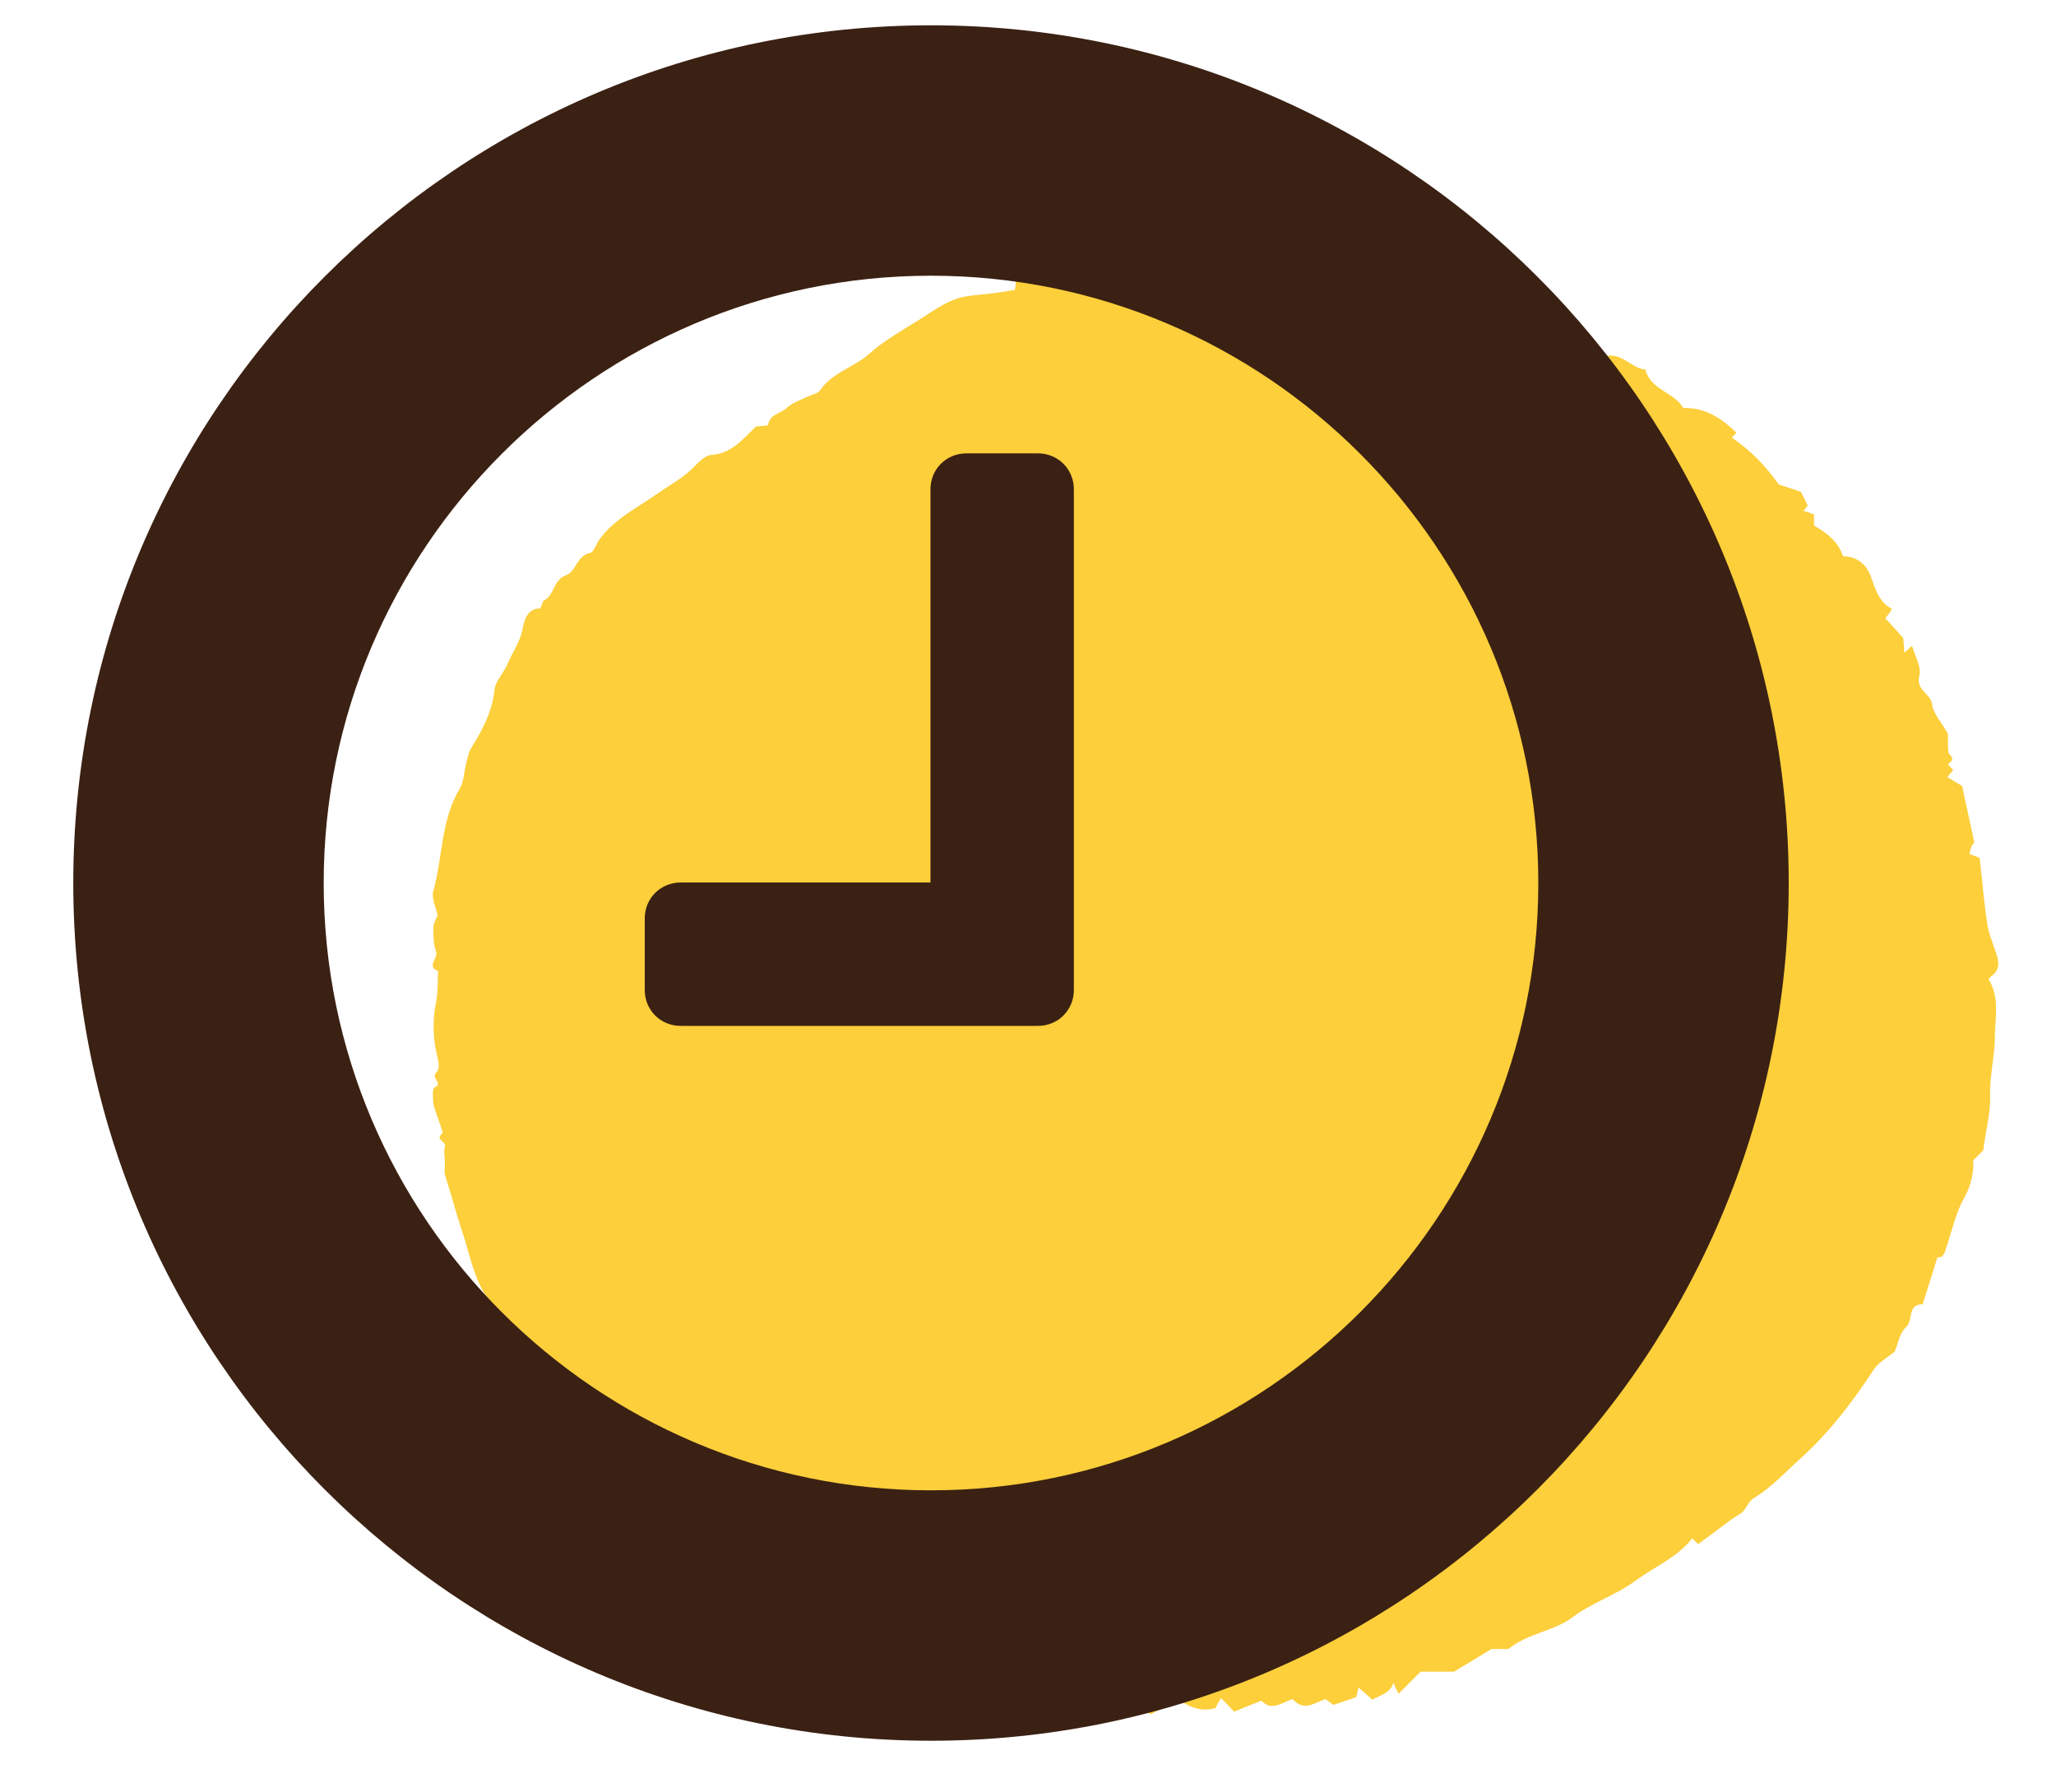
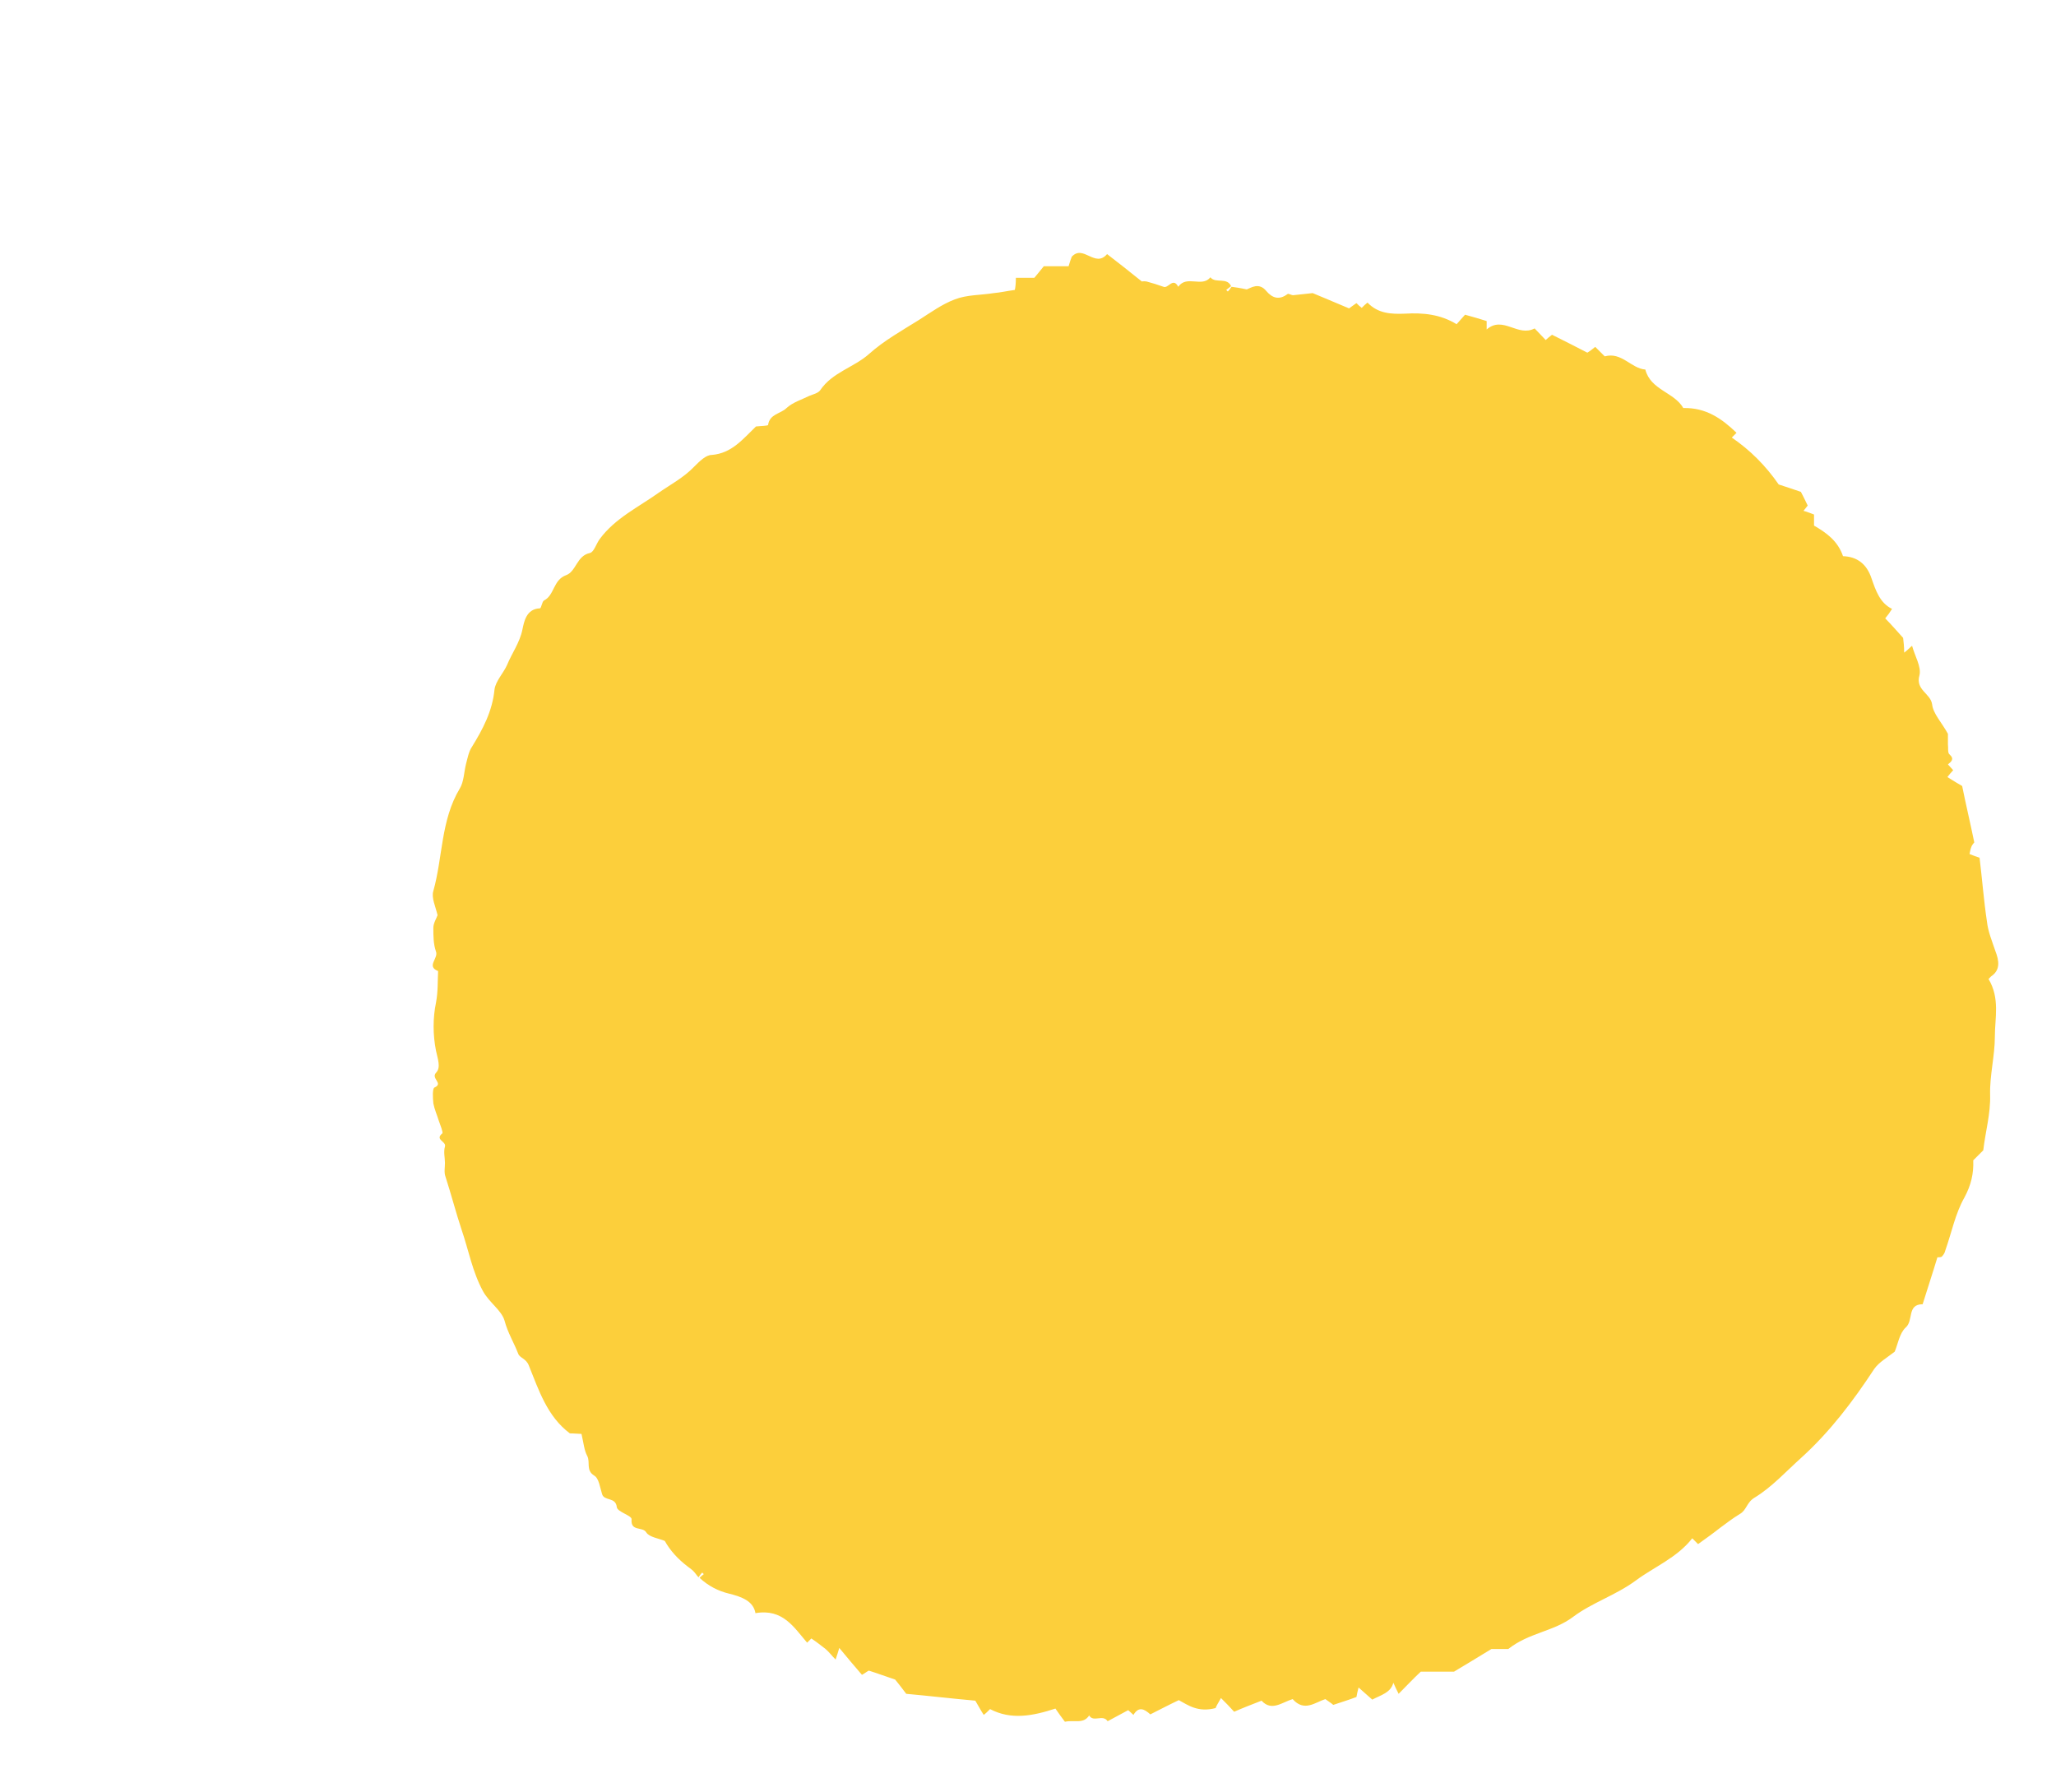
<svg xmlns="http://www.w3.org/2000/svg" id="_レイヤー_1" viewBox="0 0 39 34">
  <defs>
    <style>.cls-1{fill:#3b2113;}.cls-1,.cls-2{stroke-width:0px;}.cls-2{fill:#fccf3b;}</style>
  </defs>
  <path class="cls-2" d="M37.77,18.52c.18-.12.15-.3.08-.48-.06-.18-.14-.37-.16-.56-.06-.4-.09-.8-.14-1.21-.06-.02-.12-.04-.19-.07.01-.06.02-.1.04-.15.02-.04.06-.08.05-.07-.08-.39-.16-.72-.23-1.07-.07-.04-.17-.1-.28-.17.04-.05.07-.09.11-.13-.03-.03-.06-.07-.1-.11.06-.05.13-.1.03-.19-.04-.03-.02-.13-.03-.19,0-.09,0-.17,0-.2-.12-.22-.28-.38-.3-.56-.03-.21-.32-.27-.24-.55.04-.16-.09-.37-.14-.56-.04.03-.07.07-.15.13,0-.11-.01-.2-.02-.28-.11-.12-.22-.25-.34-.37.05-.06.08-.1.13-.18-.23-.11-.31-.35-.39-.58-.09-.27-.27-.41-.54-.42-.1-.29-.31-.44-.55-.58v-.21c-.06-.02-.12-.05-.2-.07.03-.04.06-.07.08-.1-.04-.08-.08-.17-.13-.26-.14-.05-.3-.1-.42-.14-.25-.36-.54-.65-.89-.89.02-.02.05-.05.09-.09-.28-.27-.58-.48-1.01-.47-.17-.3-.62-.34-.72-.73-.27-.02-.45-.34-.77-.25-.05-.05-.11-.11-.18-.18-.05.04-.1.08-.15.11-.23-.12-.45-.23-.67-.34-.05.04-.09.07-.12.1-.07-.07-.13-.14-.21-.22-.32.17-.6-.25-.91.02v-.16c-.13-.04-.26-.08-.41-.12-.05.06-.11.12-.16.18-.31-.19-.64-.22-.98-.2-.26.01-.51,0-.71-.21-.04.03-.07.06-.11.1-.04-.03-.07-.06-.1-.09-.06.04-.11.08-.14.1-.29-.12-.54-.23-.69-.29-.19.02-.28.03-.37.04-.04,0-.09-.04-.11-.02-.16.12-.29.07-.4-.06-.14-.17-.29-.06-.37-.03-.14-.03-.22-.04-.29-.05-.02.03-.04.06-.07.09-.01-.01-.02-.02-.03-.03.03-.02.06-.05.09-.07,0,0,.01.01.01.02-.07-.21-.3-.06-.4-.19-.16.2-.45-.05-.61.18-.1-.19-.19.04-.28,0-.11-.04-.21-.07-.32-.1-.05-.01-.1,0-.09,0-.25-.2-.45-.36-.66-.52-.23.27-.45-.19-.67.05-.02.05-.04.11-.06.18h-.47c-.06.07-.11.14-.18.22h-.35c0,.11-.01.19-.02.23-.15.02-.28.05-.4.06-.25.04-.51.03-.74.12-.24.09-.46.25-.68.39-.32.2-.66.39-.94.64-.29.26-.7.35-.93.69-.04.06-.14.08-.21.11-.14.07-.31.12-.43.23-.11.11-.32.11-.35.32,0,.02-.15.02-.23.03-.25.24-.46.51-.84.54-.11,0-.23.12-.33.22-.2.21-.45.34-.68.5-.38.27-.82.48-1.11.87-.07.09-.11.25-.19.27-.25.05-.26.35-.45.42-.25.09-.22.38-.42.48-.04.02-.05.15-.08.15-.26.01-.3.26-.33.4-.05.25-.2.45-.29.67-.07.16-.22.31-.24.47-.04.41-.22.75-.43,1.09-.06.09-.08.21-.11.32-.04.16-.04.34-.12.47-.36.6-.32,1.3-.5,1.94-.04.13.04.29.08.46-.02.06-.08.15-.08.24,0,.15,0,.31.05.45.05.13-.19.28.04.37-.01.2,0,.39-.04.6-.06.29-.06.61,0,.91.03.15.1.32,0,.42-.1.11.15.2-.03.28-.04.02-.03.2-.02.3.02.11.07.22.1.32.03.09.09.23.07.25-.15.12.08.15.05.25-.03.1,0,.21,0,.31,0,.09-.02.18.01.26.11.34.2.69.31,1.02.13.38.2.78.4,1.15.12.22.35.36.41.56.06.23.18.42.26.63.03.08.15.09.2.22.19.47.35.97.78,1.29.09,0,.17.01.22.01.04.17.05.31.11.42.06.12-.03.27.13.37.09.05.11.22.15.35.04.14.26.05.28.25.01.09.29.16.28.23-.02.24.21.13.28.25.06.09.23.11.35.16q.15.27.44.49s.07.05.1.08c.04.04.07.09.1.12.02-.03.04-.06.07-.09.01.01.02.02.03.03-.03.02-.06.05-.08.07.16.15.35.25.56.3.24.06.46.14.5.37.52-.09.73.27.98.56.02-.02.05-.05.08-.08.09.06.18.13.27.2.07.06.12.13.19.2.03-.09.05-.15.07-.22.15.18.29.35.43.51.04-.02.09-.06.13-.08.16.05.29.1.5.17.04.05.13.16.21.27.44.04.86.09,1.31.13.05.08.1.18.16.27.04-.03.08-.07.12-.11.4.21.81.13,1.24-.01.06.09.12.17.18.25.18-.04.35.05.46-.12.08.14.26-.03.35.11.13-.07.26-.14.39-.21.02.02.06.05.1.09.1-.17.21-.11.32-.01.18-.09.35-.18.54-.27.17.09.36.24.7.15,0-.02.05-.1.1-.19.1.1.16.16.25.26.16-.07.34-.14.52-.21.19.21.39.03.59-.03.22.25.43.06.62,0,.07.05.13.09.15.11.18-.06.31-.1.44-.15.01-.06.02-.1.04-.18.1.09.18.16.26.23.17-.09.35-.13.4-.32.03.07.06.13.1.21.15-.15.28-.29.42-.42h.63c.22-.13.43-.26.71-.43h.32c.39-.31.86-.33,1.23-.61.36-.27.81-.41,1.19-.69.35-.26.78-.43,1.07-.8.04.04.06.06.11.11.14-.1.28-.2.42-.31.12-.09.24-.18.37-.26.13-.07.13-.22.28-.31.33-.2.6-.5.89-.76.54-.49.98-1.07,1.38-1.68.09-.13.25-.22.39-.33.06-.14.09-.35.21-.46.15-.13.02-.44.32-.44.09-.29.19-.59.28-.89.01,0,.06,0,.08-.01.03-.03.06-.07.07-.12.12-.34.19-.7.36-1,.13-.24.18-.46.17-.71.07-.07.13-.13.19-.19.04-.35.14-.69.13-1.05-.01-.37.09-.74.09-1.11,0-.35.1-.72-.12-1.09Z" />
-   <path class="cls-2" d="M13.39,29.47h-.04v-.11h.04v.11Z" />
-   <path class="cls-1" d="M17.66,33.02c-8.98,0-16.27-7.29-16.27-16.27S8.68.48,17.66.48s16.27,7.29,16.27,16.27-7.29,16.27-16.27,16.27ZM17.66,5.23c-6.35,0-11.52,5.17-11.52,11.52s5.17,11.52,11.52,11.52,11.52-5.17,11.52-11.52-5.17-11.52-11.52-11.52ZM20.37,18.78c0,.38-.3.68-.68.68h-6.78c-.38,0-.68-.3-.68-.68v-1.36c0-.38.3-.68.68-.68h4.74v-7.46c0-.38.3-.68.68-.68h1.36c.38,0,.68.3.68.68v9.49Z" />
</svg>